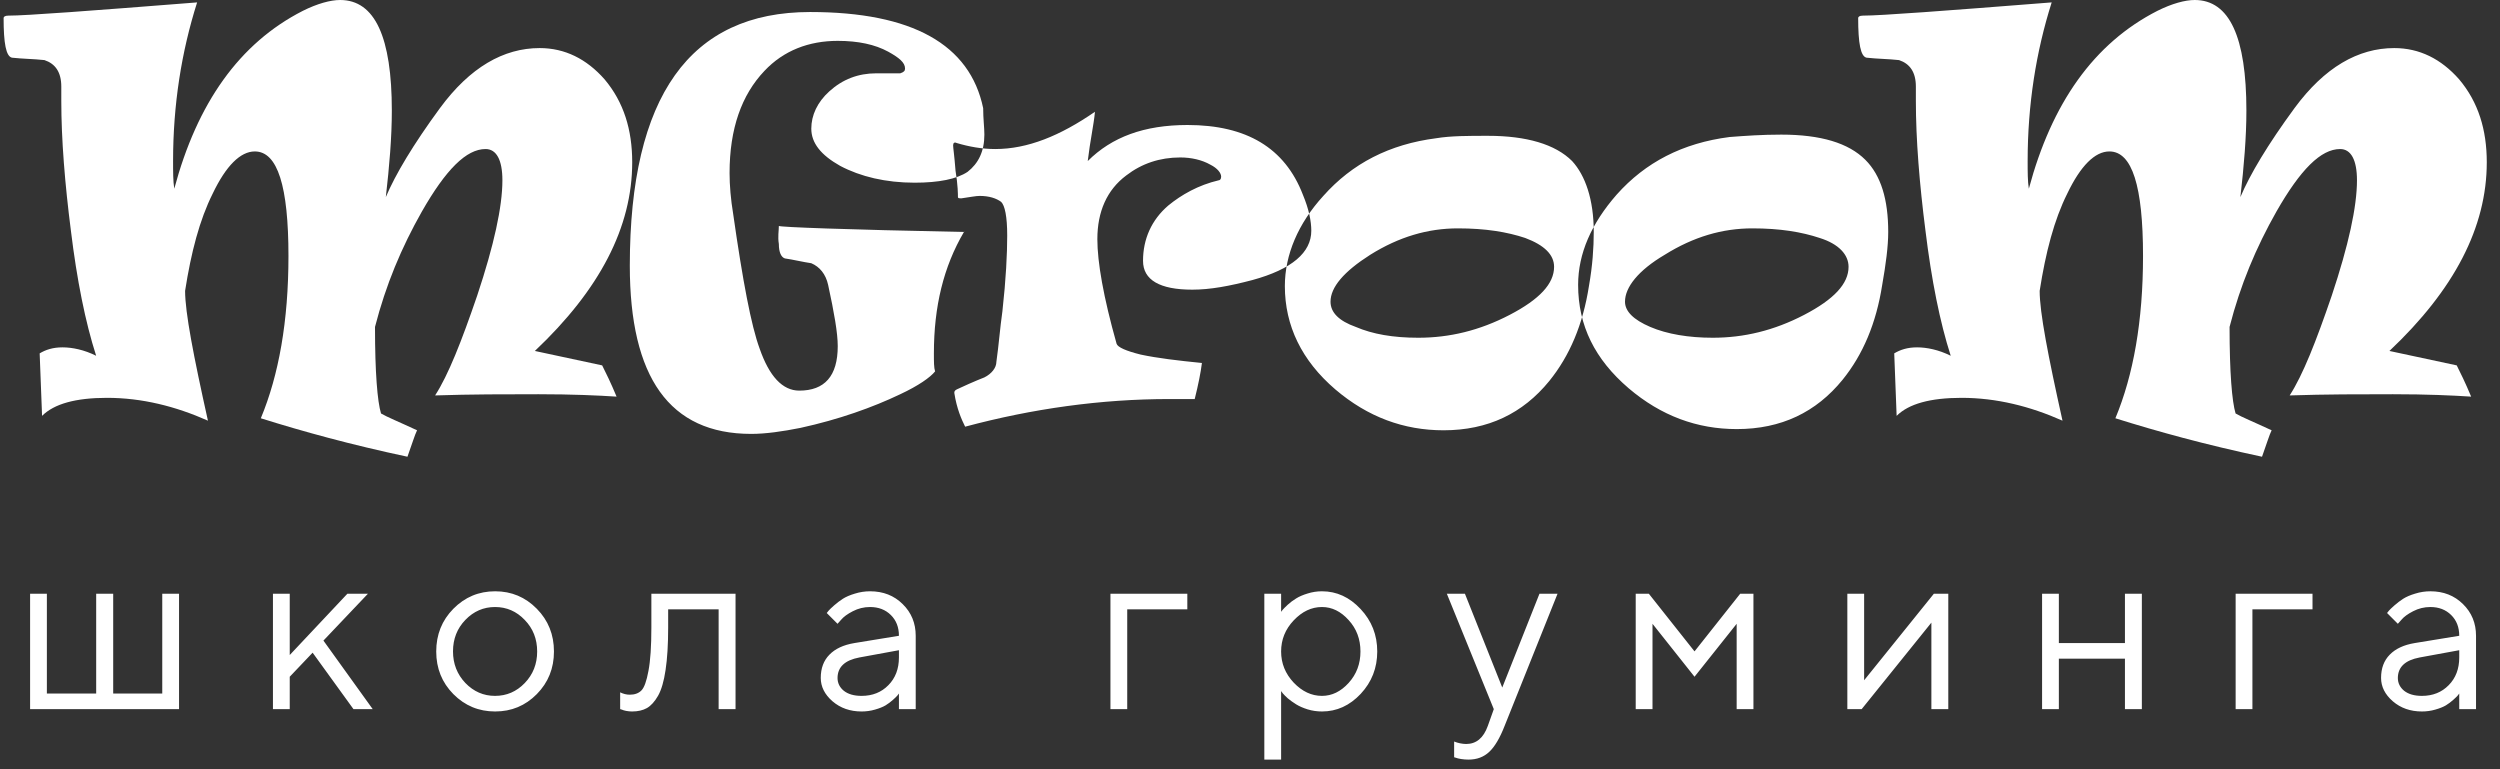
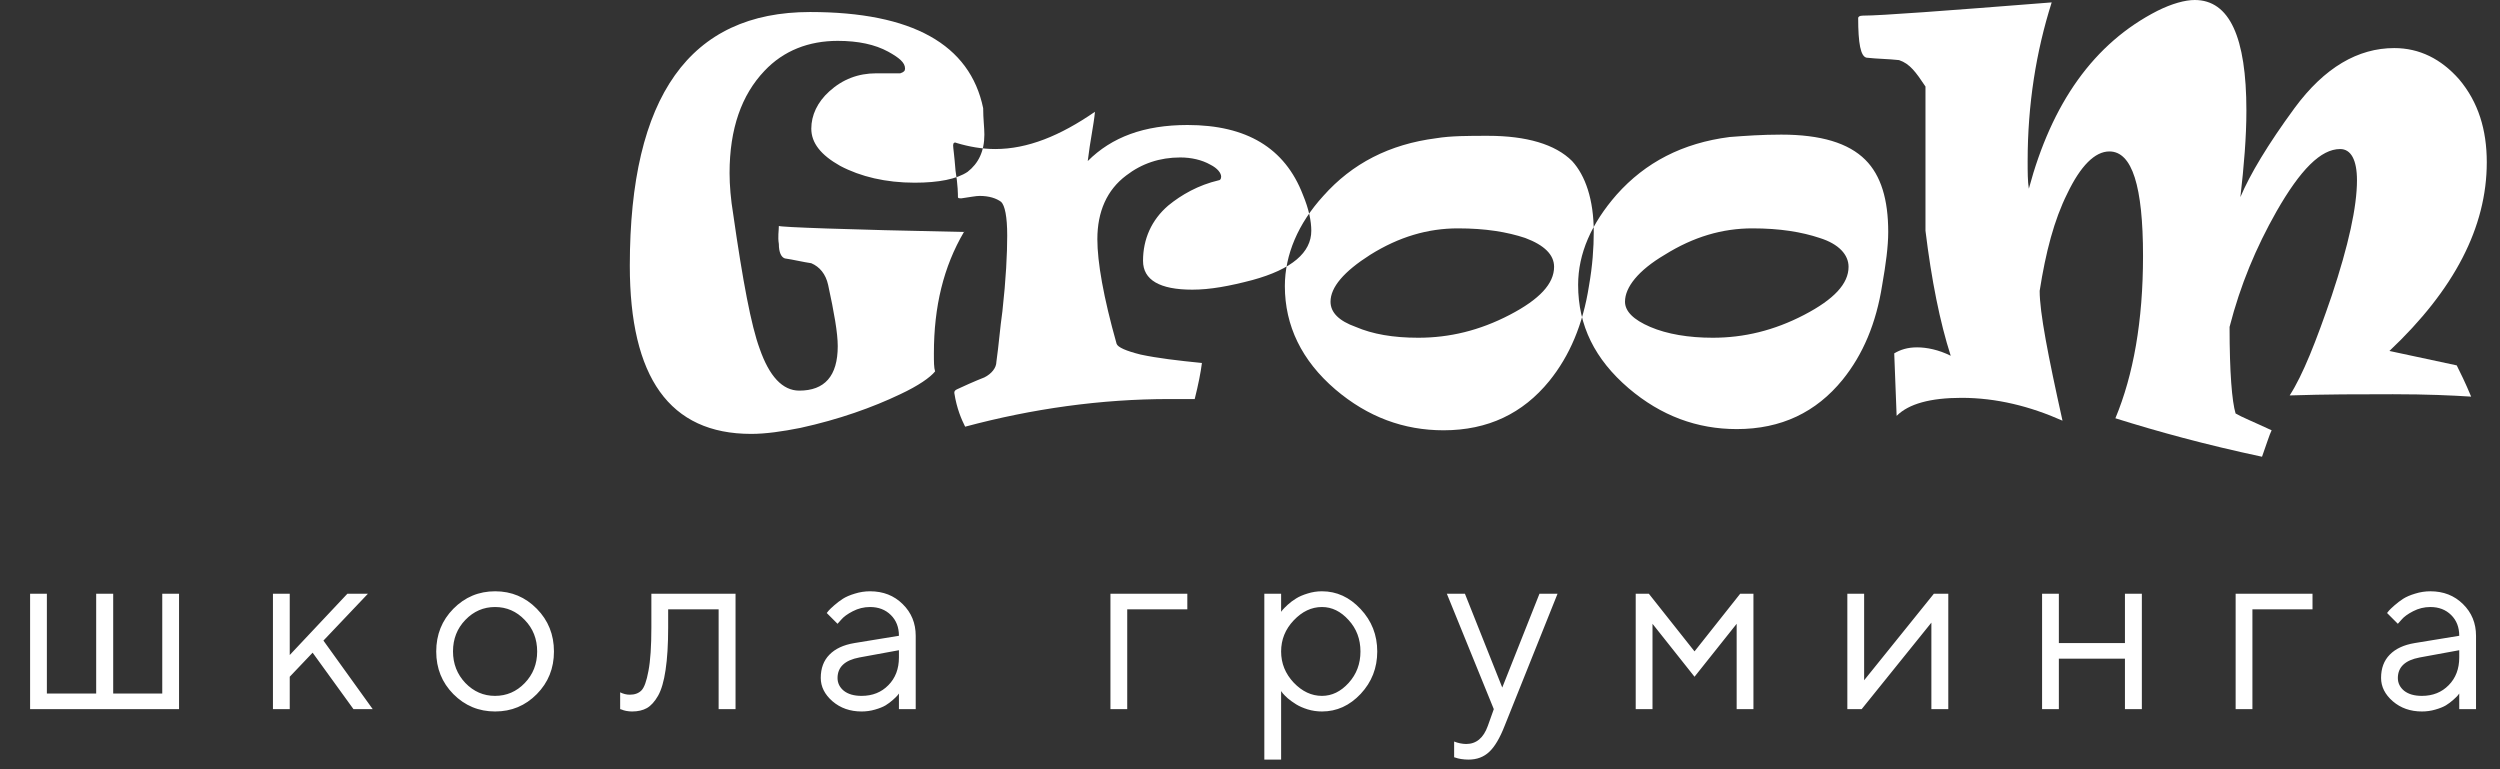
<svg xmlns="http://www.w3.org/2000/svg" width="208" height="64" viewBox="0 0 208 64" fill="none">
  <rect x="0" y="0" width="208" height="64" fill="#333333" stroke="none" />
-   <path fill-rule="evenodd" clip-rule="evenodd" d="M206.9 13.5C206.9 18.9 204.2 24.1 198.8 29.2L204.4 30.4C204.7 31 205.1 31.8 205.6 33C204.1 32.9 201.9 32.8 199.1 32.8C196.4 32.8 193.5 32.8 190.5 32.9C191.6 31.2 192.7 28.4 194 24.6C195.4 20.4 196.1 17.2 196.1 15C196.1 13.3 195.6 12.4 194.7 12.4C193.1 12.4 191.4 14.1 189.4 17.6C187.7 20.6 186.4 23.7 185.5 27.2C185.5 31 185.7 33.4 186 34.4C186.5 34.7 187.5 35.1 189 35.8C188.8 36.2 188.6 36.9 188.2 38C183.5 37 179.5 35.9 176 34.8C177.5 31.2 178.3 26.7 178.3 21.3C178.3 15.5 177.4 12.6 175.5 12.6C174.3 12.6 173.1 13.8 172 16.1C170.9 18.3 170.2 21 169.7 24.2C169.7 26 170.4 29.6 171.6 35C168.9 33.8 166.1 33.1 163.2 33.1C160.6 33.1 158.8 33.6 157.8 34.6L157.6 29.4C158.1 29.1 158.7 28.9 159.5 28.9C160.3 28.9 161.3 29.1 162.3 29.6C161.4 26.8 160.7 23.3 160.2 19.2C159.7 15.3 159.4 11.6 159.4 8.4V7.2C159.4 6 158.9 5.3 158 5C157.1 4.9 156.2 4.9 155.3 4.8C154.8 4.7 154.6 3.6 154.6 1.5C154.6 1.4 154.7 1.3 155 1.3C156.5 1.3 161.8 0.9 170.7 0.2C169.4 4.3 168.7 8.7 168.7 13.4C168.7 14.3 168.7 15.1 168.8 15.7C170.7 8.6 174.2 3.6 179.5 0.9C180.7 0.3 181.8 0 182.6 0C185.5 0 186.9 3.1 186.9 9.2C186.9 11.4 186.7 13.8 186.4 16.4C187.2 14.5 188.7 12 190.9 9C193.4 5.6 196.2 4 199.2 4C201.3 4 203.1 4.9 204.6 6.6C206.2 8.5 206.9 10.8 206.9 13.5Z" fill="white" />
-   <path fill-rule="evenodd" clip-rule="evenodd" d="M52.6 13.5C52.6 18.9 49.9 24.1 44.5 29.2L50.1 30.4C50.4 31 50.8 31.8 51.3 33C49.8 32.9 47.6 32.8 44.8 32.8C42.1 32.8 39.2 32.8 36.2 32.9C37.3 31.2 38.4 28.4 39.7 24.6C41.1 20.4 41.8 17.2 41.8 15C41.8 13.3 41.3 12.4 40.4 12.4C38.8 12.4 37.1 14.1 35.1 17.6C33.4 20.6 32.1 23.7 31.2 27.2C31.2 31 31.4 33.4 31.7 34.4C32.2 34.7 33.2 35.1 34.7 35.8C34.5 36.2 34.3 36.9 33.9 38C29.2 37 25.2 35.9 21.7 34.8C23.2 31.2 24 26.7 24 21.3C24 15.5 23.1 12.6 21.2 12.6C20 12.6 18.8 13.8 17.7 16.1C16.6 18.3 15.9 21 15.4 24.2C15.4 26 16.1 29.6 17.3 35C14.6 33.8 11.8 33.1 8.9 33.1C6.3 33.1 4.5 33.6 3.5 34.6L3.3 29.4C3.8 29.1 4.4 28.9 5.2 28.9C6 28.9 7 29.1 8 29.6C7.1 26.8 6.4 23.3 5.9 19.2C5.4 15.3 5.1 11.6 5.1 8.4V7.2C5.1 6 4.6 5.3 3.7 5C2.8 4.9 1.9 4.9 1 4.8C0.5 4.7 0.3 3.6 0.3 1.5C0.3 1.4 0.4 1.3 0.7 1.3C2.2 1.3 7.5 0.9 16.4 0.2C15.1 4.3 14.4 8.7 14.4 13.4C14.4 14.3 14.4 15.1 14.5 15.7C16.4 8.6 19.9 3.6 25.2 0.9C26.4 0.3 27.5 0 28.3 0C31.2 0 32.6 3.1 32.6 9.2C32.6 11.4 32.4 13.8 32.1 16.4C32.9 14.5 34.4 12 36.6 9C39.1 5.6 41.9 4 44.9 4C47 4 48.8 4.9 50.3 6.6C51.9 8.5 52.6 10.8 52.6 13.5Z" fill="white" />
+   <path fill-rule="evenodd" clip-rule="evenodd" d="M206.9 13.5C206.9 18.9 204.2 24.1 198.8 29.2L204.4 30.4C204.7 31 205.1 31.8 205.6 33C204.1 32.9 201.9 32.8 199.1 32.8C196.4 32.8 193.5 32.8 190.5 32.9C191.6 31.2 192.7 28.4 194 24.6C195.4 20.4 196.1 17.2 196.1 15C196.1 13.3 195.6 12.4 194.7 12.4C193.1 12.4 191.4 14.1 189.4 17.6C187.7 20.6 186.4 23.7 185.5 27.2C185.5 31 185.7 33.4 186 34.4C186.5 34.7 187.5 35.1 189 35.8C188.8 36.2 188.6 36.9 188.2 38C183.5 37 179.5 35.9 176 34.8C177.5 31.2 178.3 26.7 178.3 21.3C178.3 15.5 177.4 12.6 175.5 12.6C174.3 12.6 173.1 13.8 172 16.1C170.9 18.3 170.2 21 169.7 24.2C169.7 26 170.4 29.6 171.6 35C168.9 33.8 166.1 33.1 163.2 33.1C160.6 33.1 158.8 33.6 157.8 34.6L157.6 29.4C158.1 29.1 158.7 28.9 159.5 28.9C160.3 28.9 161.3 29.1 162.3 29.6C161.4 26.8 160.7 23.3 160.2 19.2V7.2C159.4 6 158.9 5.3 158 5C157.1 4.9 156.2 4.9 155.3 4.8C154.8 4.7 154.6 3.6 154.6 1.5C154.6 1.4 154.7 1.3 155 1.3C156.5 1.3 161.8 0.9 170.7 0.2C169.4 4.3 168.7 8.7 168.7 13.4C168.7 14.3 168.7 15.1 168.8 15.7C170.7 8.6 174.2 3.6 179.5 0.9C180.7 0.3 181.8 0 182.6 0C185.5 0 186.9 3.1 186.9 9.2C186.9 11.4 186.7 13.8 186.4 16.4C187.2 14.5 188.7 12 190.9 9C193.4 5.6 196.2 4 199.2 4C201.3 4 203.1 4.9 204.6 6.6C206.2 8.5 206.9 10.8 206.9 13.5Z" fill="white" />
  <path fill-rule="evenodd" clip-rule="evenodd" d="M81.9 11.2C81.9 12.6 81.4 13.6 80.5 14.3C79.6 14.9 78.1 15.2 76.1 15.2C73.7 15.2 71.6 14.7 69.9 13.8C68.3 12.9 67.5 11.9 67.5 10.7C67.5 9.6 68 8.5 69 7.6C70.1 6.6 71.4 6.1 72.9 6.1C73.1 6.1 73.5 6.1 73.9 6.1C74.3 6.1 74.6 6.1 74.6 6.1H74.9C75.2 6 75.3 5.9 75.3 5.7C75.3 5.2 74.8 4.8 73.9 4.3C72.8 3.7 71.4 3.4 69.7 3.4C67.3 3.4 65.2 4.2 63.6 5.9C61.7 7.9 60.7 10.7 60.7 14.4C60.7 15.4 60.8 16.6 61 17.8C61.8 23.4 62.5 27.1 63.2 29C64 31.3 65.1 32.5 66.5 32.5C68.6 32.5 69.7 31.3 69.7 28.8C69.7 27.7 69.4 26 68.9 23.7C68.7 22.8 68.2 22.2 67.5 21.9C66.8 21.8 66 21.6 65.3 21.5C65 21.4 64.8 21 64.8 20.3C64.7 19.7 64.8 19.2 64.8 18.8C65 18.9 70.2 19.1 80.2 19.3C78.5 22.2 77.7 25.5 77.7 29.4C77.7 30.1 77.7 30.6 77.8 30.9C77.4 31.4 76.4 32.1 74.9 32.8C72.6 33.9 69.8 34.9 66.6 35.6C65.1 35.9 63.7 36.1 62.5 36.1C55.7 36.1 52.4 31.4 52.4 22.1C52.4 8 57.4 1 67.4 1C75.9 1 80.7 3.7 81.8 9C81.8 9.9 81.9 10.6 81.9 11.2ZM109.1 19.2C109.1 18.4 108.9 17.4 108.4 16.2C106.9 12.3 103.7 10.4 98.8 10.4C95.2 10.4 92.5 11.4 90.5 13.4C90.7 11.7 91 10.4 91.1 9.3C88.2 11.3 85.5 12.4 82.8 12.4C81.7 12.4 80.6 12.2 79.6 11.9C79.4 11.8 79.3 11.9 79.3 12.1C79.3 12.3 79.4 12.9 79.5 14.2C79.7 15.4 79.7 16.2 79.7 16.4C79.7 16.5 79.8 16.5 80 16.5C80.7 16.4 81.2 16.3 81.5 16.3C82.3 16.3 82.9 16.5 83.3 16.8C83.6 17.1 83.8 18 83.8 19.6C83.8 21.1 83.7 23.2 83.4 25.9C83.2 27.3 83.1 28.7 82.9 30.1C82.9 30.6 82.5 31.1 81.9 31.4C81.9 31.4 81.1 31.7 79.6 32.4C79.4 32.5 79.4 32.6 79.4 32.7C79.6 34 80 34.9 80.3 35.5C85.9 34 91.6 33.2 97.3 33.2C98.2 33.2 99 33.2 99.4 33.2C99.7 32 99.9 31 100 30.2C98 30 96.3 29.8 94.9 29.5C93.7 29.2 93 28.9 92.9 28.6C91.8 24.7 91.3 21.8 91.3 19.9C91.3 17.6 92.1 15.8 93.7 14.6C95 13.6 96.5 13.1 98.2 13.1C99.1 13.1 100 13.3 100.7 13.7C101.3 14 101.6 14.4 101.6 14.7C101.6 14.9 101.5 15 101.4 15C99.7 15.4 98.3 16.2 97.2 17.1C95.8 18.3 95.1 19.9 95.1 21.7C95.1 23.3 96.5 24.1 99.2 24.1C100.7 24.1 102.3 23.8 104.2 23.3C107.5 22.4 109.1 21 109.1 19.2ZM132.6 19.3C132.6 20.6 132.5 22.1 132.2 23.8C131.7 27 130.6 29.6 128.9 31.7C126.7 34.4 123.8 35.8 120.1 35.8C116.8 35.8 113.8 34.7 111.1 32.4C108.3 30 106.9 27.1 106.9 23.8C106.9 21.2 108 18.6 110.1 16.3C112.5 13.6 115.6 12 119.5 11.5C120.7 11.3 122.2 11.3 123.8 11.3C127 11.3 129.4 12 130.8 13.4C131.9 14.6 132.6 16.6 132.6 19.3ZM129.3 22.2C129.3 21.2 128.5 20.4 126.9 19.8C125.4 19.3 123.6 19 121.3 19C118.8 19 116.4 19.7 114 21.2C111.8 22.6 110.7 23.9 110.7 25.1C110.7 26 111.4 26.7 112.8 27.2C114.2 27.8 115.9 28.1 118 28.1C120.6 28.1 123.1 27.5 125.6 26.2C128.1 24.9 129.3 23.6 129.3 22.2ZM157.1 19.3C157.1 16.6 156.5 14.6 155.2 13.3C153.8 11.9 151.5 11.2 148.2 11.2C146.6 11.2 145.2 11.3 143.9 11.4C140 11.9 136.9 13.5 134.5 16.2C132.4 18.6 131.3 21.1 131.3 23.7C131.3 27.1 132.7 29.9 135.5 32.3C138.2 34.6 141.2 35.7 144.5 35.7C148.2 35.7 151.1 34.3 153.3 31.6C155 29.5 156.1 26.9 156.6 23.7C156.9 22 157.1 20.5 157.1 19.3ZM153.8 22.2C153.8 23.6 152.6 24.9 150.1 26.2C147.6 27.5 145.1 28.1 142.5 28.1C140.5 28.1 138.7 27.8 137.3 27.2C135.9 26.6 135.2 25.9 135.2 25.1C135.2 23.9 136.3 22.5 138.5 21.2C140.9 19.7 143.3 19 145.8 19C148.1 19 149.9 19.3 151.4 19.8C153 20.3 153.8 21.2 153.8 22.2Z" fill="white" />
  <path d="M2.504 59V49.4H3.9V57.701H8.002V49.4H9.418V57.701H13.5V49.4H14.896V59H2.504ZM24.106 56.305V59H22.709V49.4H24.106V54.498L28.901 49.4H30.61L26.909 53.297L31.01 59H29.409L26.01 54.303L24.106 56.305ZM43.657 56.832C44.347 56.116 44.692 55.24 44.692 54.205C44.692 53.163 44.347 52.288 43.657 51.578C42.973 50.862 42.15 50.504 41.186 50.504C40.229 50.504 39.406 50.862 38.716 51.578C38.032 52.288 37.69 53.16 37.69 54.195C37.69 55.224 38.032 56.1 38.716 56.822C39.406 57.538 40.229 57.897 41.186 57.897C42.15 57.897 42.973 57.542 43.657 56.832ZM37.719 57.75C36.769 56.786 36.294 55.605 36.294 54.205C36.294 52.799 36.769 51.614 37.719 50.65C38.677 49.68 39.835 49.195 41.196 49.195C42.557 49.195 43.712 49.68 44.663 50.65C45.613 51.614 46.089 52.799 46.089 54.205C46.089 55.605 45.613 56.786 44.663 57.75C43.712 58.714 42.557 59.195 41.196 59.195C39.835 59.195 38.677 58.714 37.719 57.75ZM54.194 49.4H61.197V59H59.79V50.699H55.591V52.203C55.591 53.616 55.519 54.794 55.376 55.738C55.239 56.676 55.031 57.392 54.751 57.887C54.471 58.375 54.162 58.717 53.823 58.912C53.485 59.101 53.075 59.195 52.593 59.195C52.43 59.195 52.264 59.179 52.095 59.147C51.932 59.114 51.812 59.078 51.734 59.039L51.597 59V57.603C51.864 57.734 52.131 57.799 52.398 57.799C52.808 57.799 53.13 57.682 53.364 57.447C53.599 57.213 53.794 56.672 53.95 55.826C54.113 54.98 54.194 53.772 54.194 52.203V49.4ZM71.09 53.502L74.791 52.897C74.791 52.187 74.566 51.611 74.117 51.168C73.668 50.725 73.091 50.504 72.388 50.504C71.88 50.504 71.402 50.621 70.953 50.855C70.51 51.083 70.188 51.318 69.986 51.559L69.683 51.9L68.785 51.002C68.824 50.95 68.876 50.885 68.941 50.807C69.013 50.722 69.162 50.579 69.39 50.377C69.625 50.169 69.869 49.983 70.123 49.82C70.377 49.658 70.709 49.514 71.119 49.391C71.535 49.26 71.959 49.195 72.388 49.195C73.482 49.195 74.387 49.55 75.103 50.26C75.826 50.969 76.187 51.848 76.187 52.897V59H74.791V57.701C74.765 57.74 74.722 57.796 74.664 57.867C74.612 57.932 74.488 58.053 74.293 58.228C74.104 58.398 73.899 58.551 73.677 58.688C73.456 58.818 73.163 58.935 72.798 59.039C72.44 59.143 72.069 59.195 71.685 59.195C70.728 59.195 69.921 58.912 69.263 58.346C68.612 57.779 68.287 57.132 68.287 56.402C68.287 55.602 68.528 54.957 69.009 54.469C69.491 53.974 70.184 53.652 71.09 53.502ZM71.685 57.897C72.59 57.897 73.332 57.6 73.912 57.008C74.498 56.415 74.791 55.647 74.791 54.703V54.098L71.49 54.703C70.292 54.931 69.69 55.497 69.683 56.402C69.683 56.832 69.859 57.19 70.21 57.477C70.569 57.757 71.06 57.897 71.685 57.897ZM98.785 49.4V50.699H93.785V59H92.389V49.4H98.785ZM107.634 51.617C106.937 52.353 106.589 53.215 106.589 54.205C106.589 55.188 106.937 56.051 107.634 56.793C108.337 57.529 109.121 57.897 109.987 57.897C110.814 57.897 111.553 57.538 112.204 56.822C112.861 56.1 113.19 55.227 113.19 54.205C113.19 53.176 112.861 52.304 112.204 51.588C111.553 50.865 110.814 50.504 109.987 50.504C109.121 50.504 108.337 50.875 107.634 51.617ZM106.589 57.496V63.199H105.192V49.4H106.589V50.904C106.615 50.865 106.66 50.807 106.725 50.728C106.797 50.644 106.937 50.504 107.145 50.309C107.36 50.113 107.591 49.941 107.839 49.791C108.086 49.635 108.402 49.498 108.786 49.381C109.177 49.257 109.577 49.195 109.987 49.195C111.211 49.195 112.282 49.687 113.2 50.67C114.124 51.653 114.587 52.831 114.587 54.205C114.587 55.572 114.128 56.747 113.21 57.73C112.292 58.707 111.218 59.195 109.987 59.195C109.577 59.195 109.18 59.137 108.796 59.02C108.418 58.902 108.099 58.762 107.839 58.6C107.578 58.437 107.35 58.274 107.155 58.111C106.966 57.942 106.823 57.799 106.725 57.682L106.589 57.496ZM123.786 60.397L124.284 59L120.378 49.4H121.882L124.988 57.203L128.083 49.4H129.587L125.183 60.397C124.786 61.412 124.359 62.132 123.904 62.555C123.448 62.984 122.875 63.199 122.185 63.199C121.97 63.199 121.762 63.183 121.56 63.15C121.364 63.118 121.218 63.082 121.12 63.043L120.984 63.004V61.695C121.316 61.825 121.648 61.894 121.98 61.9C122.826 61.9 123.428 61.399 123.786 60.397ZM144.49 51.9L140.984 56.305L137.488 51.9V59H136.091V49.4H137.185L140.984 54.195L144.783 49.4H145.886V59H144.49V51.9ZM160.896 49.4H162.098V59H160.691V51.803L154.891 59H153.699V49.4H155.096V56.598L160.896 49.4ZM176.795 59V54.801H171.297V59H169.901V49.4H171.297V53.502H176.795V49.4H178.202V59H176.795ZM192.401 49.4V50.699H187.401V59H186.005V49.4H192.401ZM200.907 53.502L204.609 52.897C204.609 52.187 204.384 51.611 203.935 51.168C203.486 50.725 202.909 50.504 202.206 50.504C201.698 50.504 201.22 50.621 200.771 50.855C200.328 51.083 200.006 51.318 199.804 51.559L199.501 51.9L198.603 51.002C198.642 50.95 198.694 50.885 198.759 50.807C198.831 50.722 198.98 50.579 199.208 50.377C199.443 50.169 199.687 49.983 199.941 49.82C200.195 49.658 200.527 49.514 200.937 49.391C201.353 49.26 201.777 49.195 202.206 49.195C203.3 49.195 204.205 49.55 204.921 50.26C205.644 50.969 206.005 51.848 206.005 52.897V59H204.609V57.701C204.583 57.74 204.54 57.796 204.482 57.867C204.43 57.932 204.306 58.053 204.111 58.228C203.922 58.398 203.717 58.551 203.495 58.688C203.274 58.818 202.981 58.935 202.616 59.039C202.258 59.143 201.887 59.195 201.503 59.195C200.546 59.195 199.739 58.912 199.081 58.346C198.43 57.779 198.105 57.132 198.105 56.402C198.105 55.602 198.346 54.957 198.827 54.469C199.309 53.974 200.002 53.652 200.907 53.502ZM201.503 57.897C202.408 57.897 203.15 57.6 203.73 57.008C204.316 56.415 204.609 55.647 204.609 54.703V54.098L201.308 54.703C200.11 54.931 199.508 55.497 199.501 56.402C199.501 56.832 199.677 57.19 200.029 57.477C200.387 57.757 200.878 57.897 201.503 57.897Z" fill="white" />
</svg>